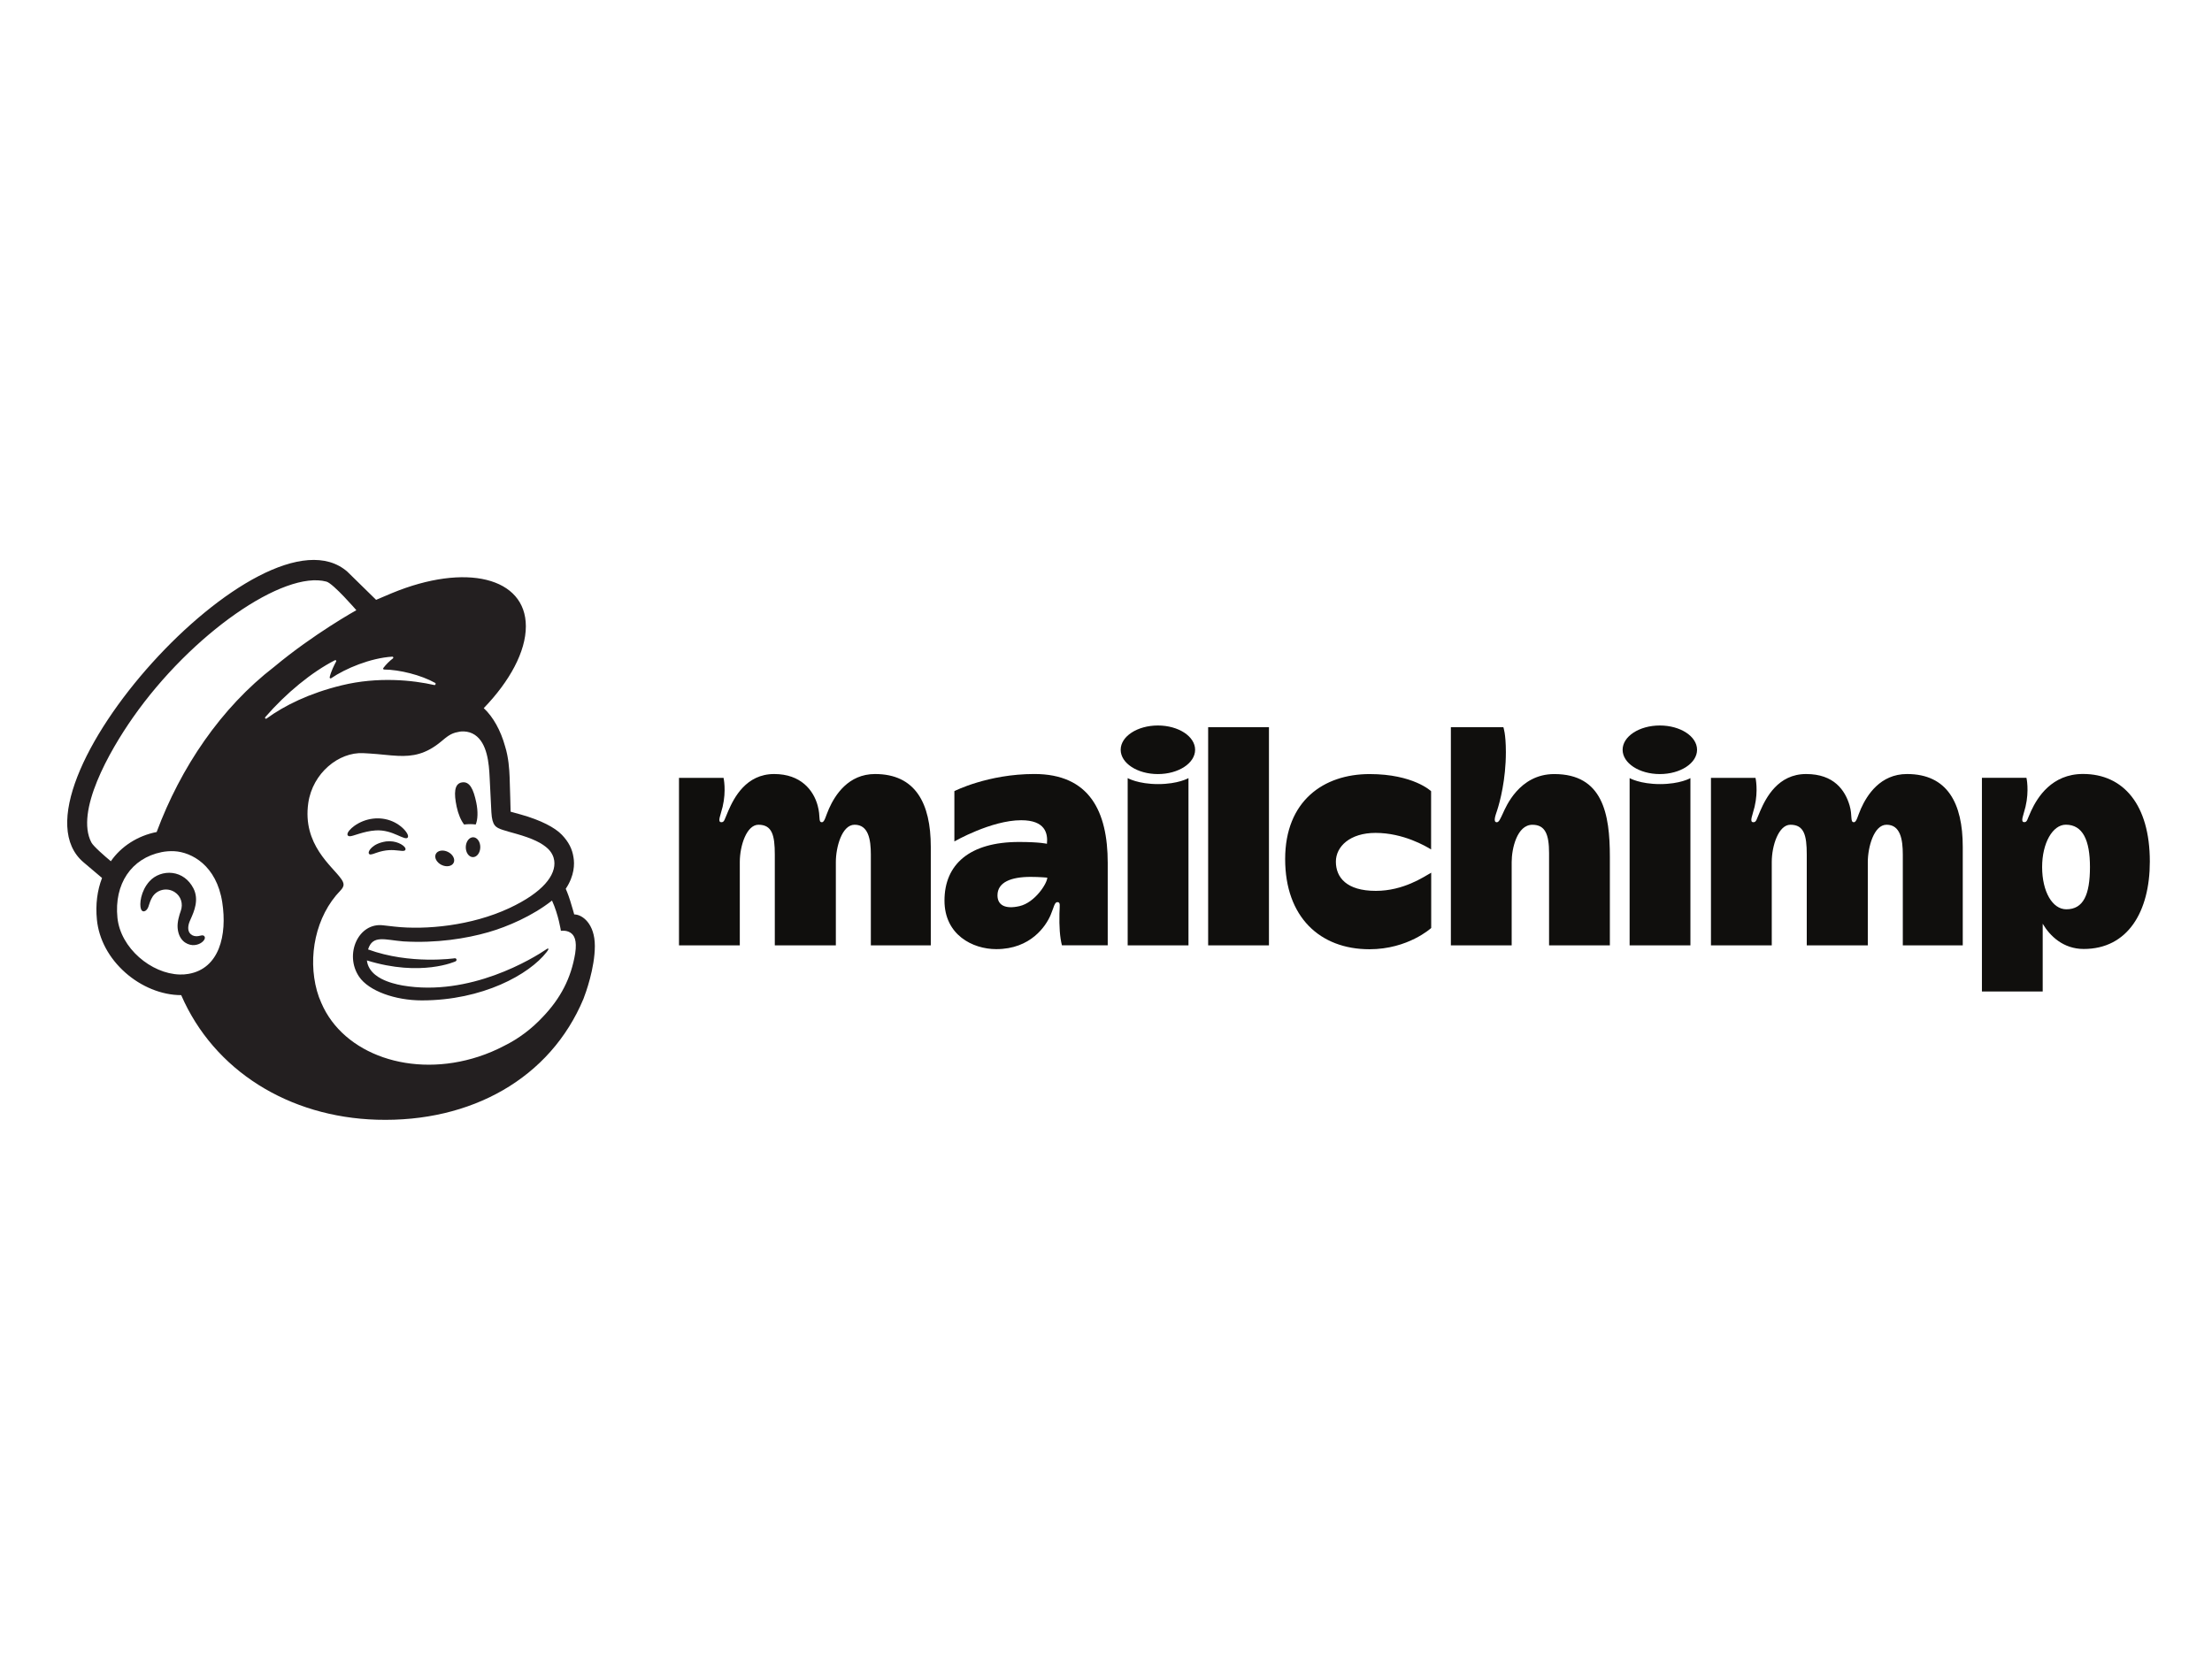
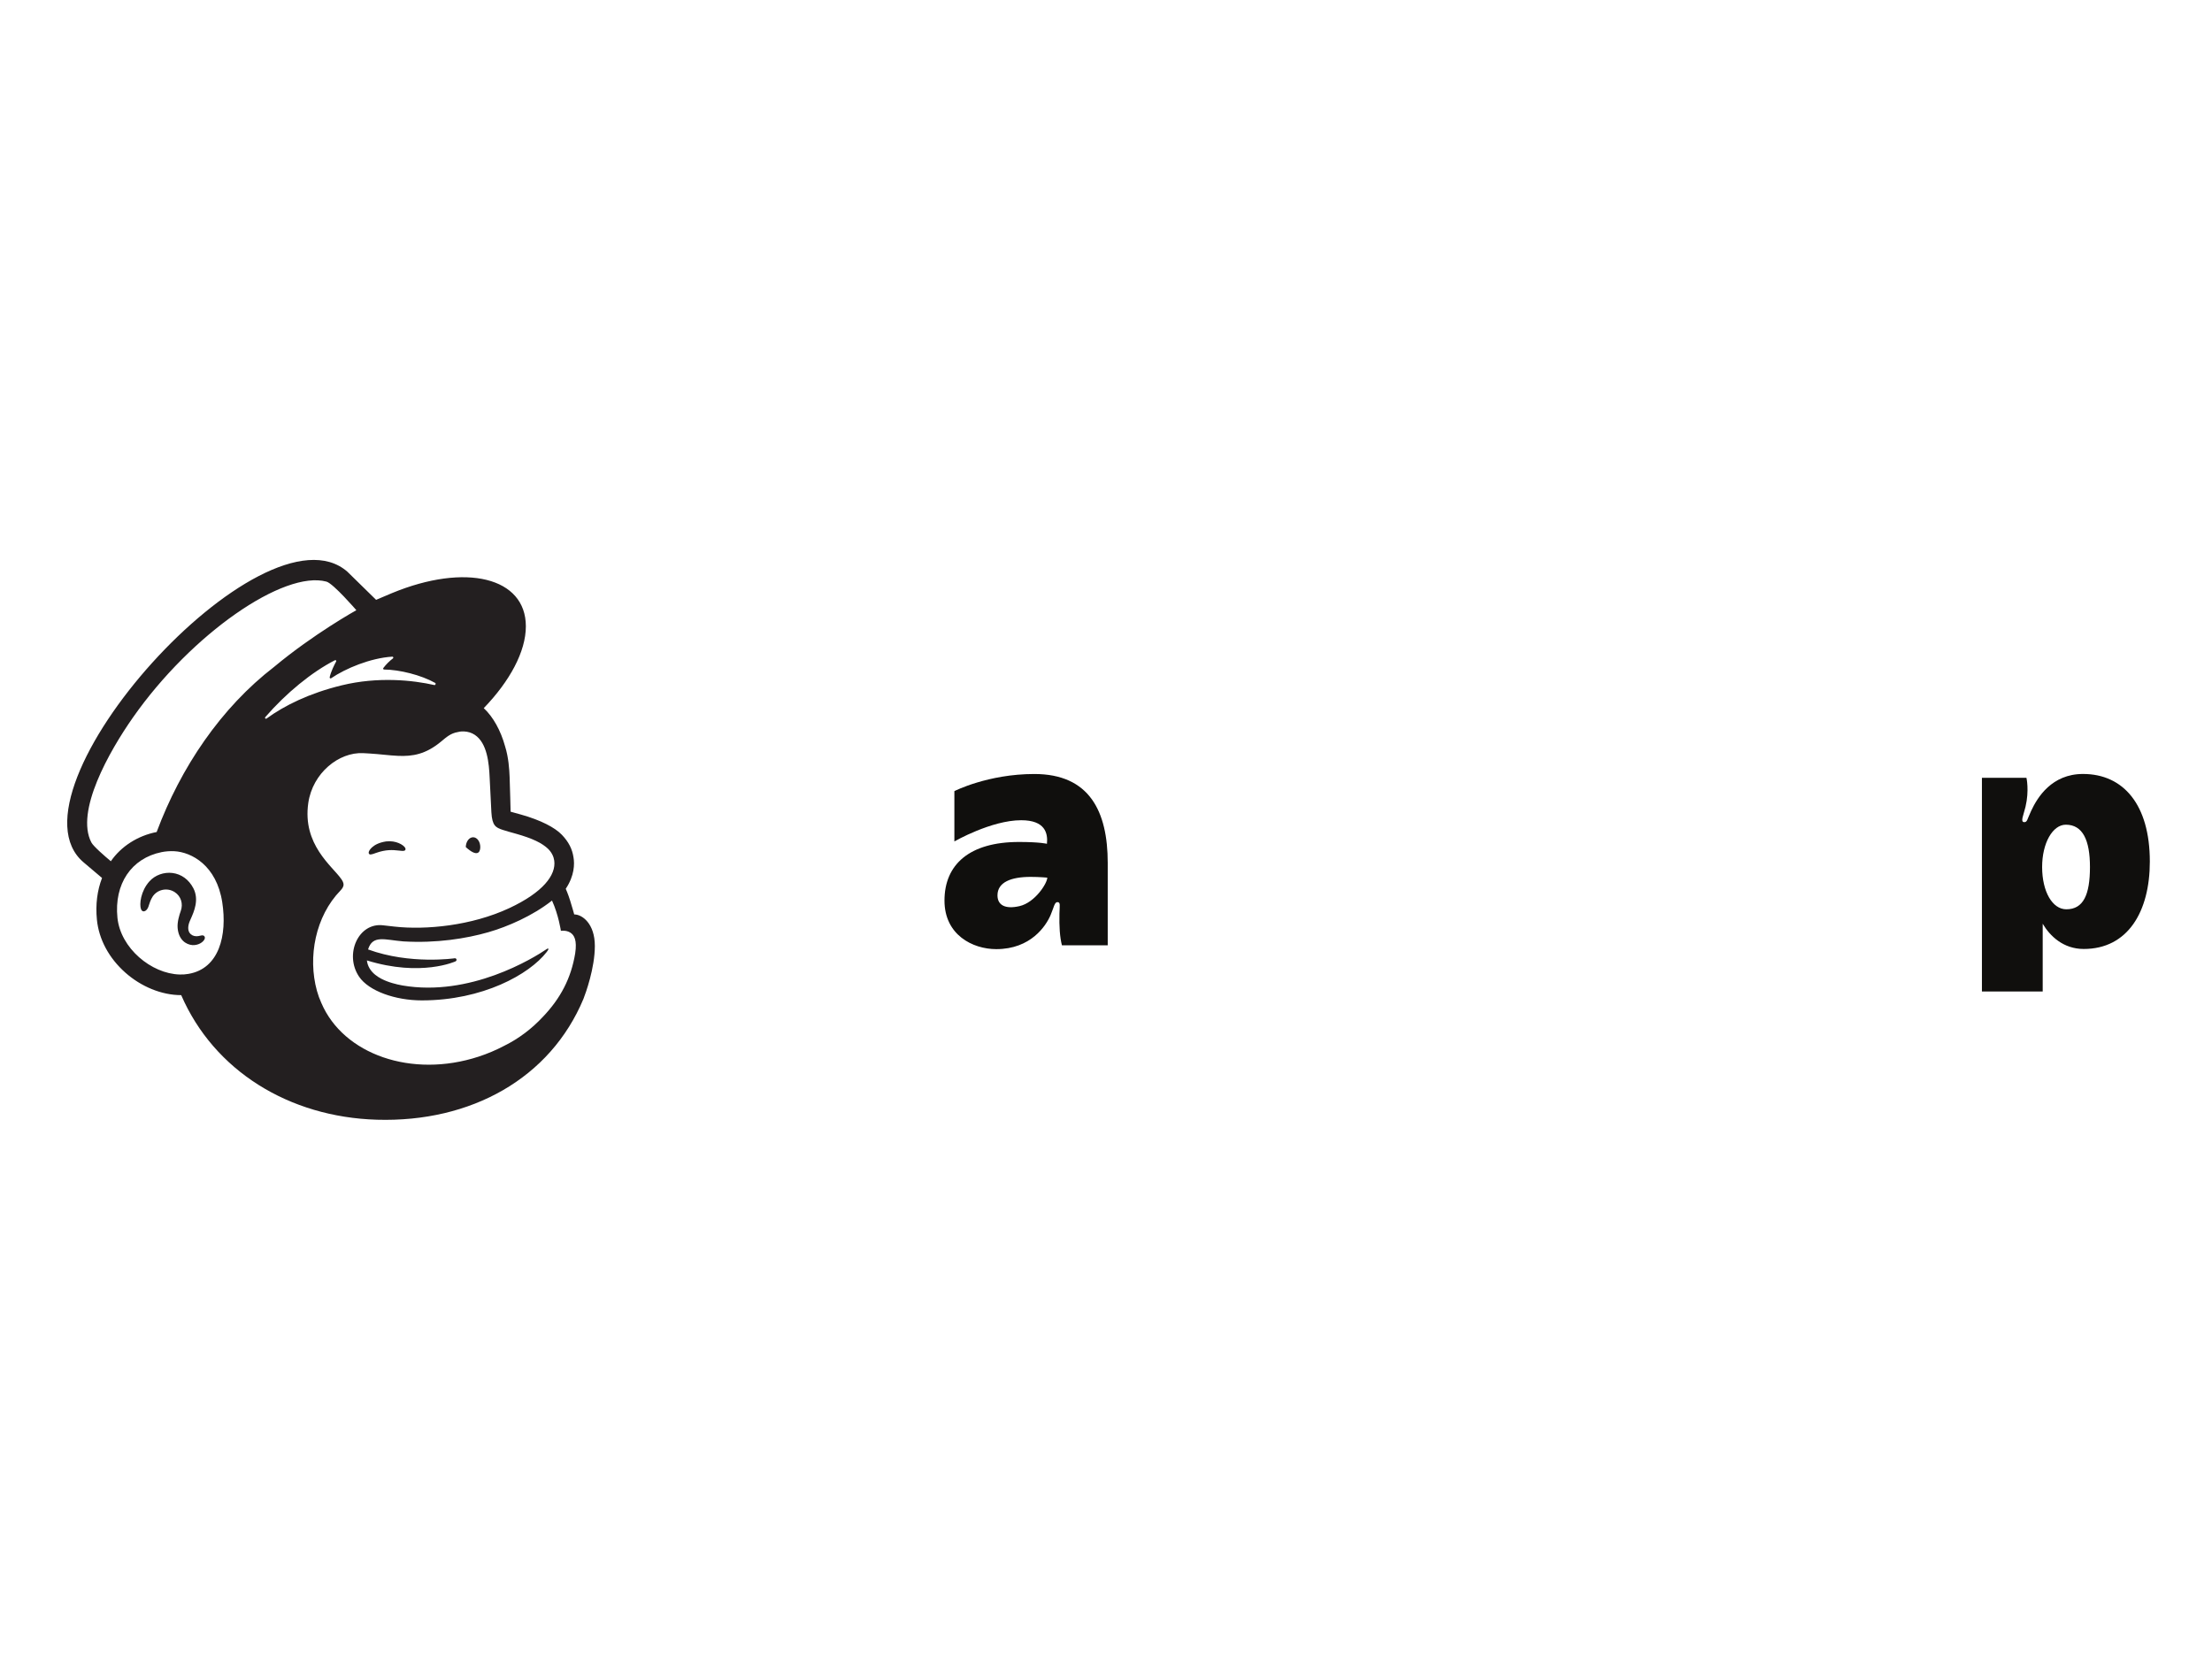
<svg xmlns="http://www.w3.org/2000/svg" width="395" height="300" viewBox="0 0 395 300" fill="none">
  <path fill-rule="evenodd" clip-rule="evenodd" d="M182.061 161.829C179.465 162.428 178.121 161.629 178.121 159.909C178.121 157.552 180.558 156.609 184.039 156.609C185.57 156.609 187.015 156.741 187.015 156.741C187.015 157.75 184.822 161.192 182.061 161.829ZM184.704 138.234C176.391 138.234 170.424 141.291 170.424 141.291V150.277C170.424 150.277 177.012 146.489 182.358 146.489C186.622 146.489 187.147 148.79 186.954 150.699C186.954 150.699 185.722 150.373 181.969 150.373C173.121 150.373 168.657 154.394 168.657 160.841C168.657 166.956 173.675 169.512 177.904 169.512C184.072 169.512 186.786 165.365 187.618 163.399C188.197 162.034 188.303 161.114 188.821 161.114C189.416 161.114 189.216 161.774 189.186 163.132C189.137 165.511 189.25 167.309 189.627 168.824H197.808V154.109C197.808 144.921 194.557 138.234 184.704 138.234Z" fill="#100F0D" />
-   <path fill-rule="evenodd" clip-rule="evenodd" d="M238.549 153.888C238.549 151.2 241.048 148.752 245.634 148.752C250.631 148.752 254.652 151.159 255.553 151.706V141.304C255.553 141.304 252.378 138.246 244.572 138.246C236.344 138.246 229.492 143.06 229.492 153.424C229.492 163.786 235.711 169.532 244.55 169.532C251.455 169.532 255.571 165.738 255.571 165.738V155.859C254.269 156.587 250.641 159.106 245.684 159.106C240.437 159.106 238.55 156.691 238.55 153.889L238.549 153.888ZM129.205 138.927C129.206 138.934 129.727 141.169 129.04 144.092C128.69 145.579 128.047 146.844 128.824 146.844C129.359 146.844 129.36 146.399 130.057 144.806C131.076 142.477 133.224 138.238 138.243 138.238C143.014 138.238 145.261 141.137 146.006 143.851C146.573 145.914 146.077 146.844 146.768 146.844C147.259 146.844 147.429 145.774 148.034 144.42C149.119 141.996 151.48 138.238 156.256 138.238C163.461 138.238 166.212 143.441 166.212 151.247V168.835H155.508V152.62C155.508 149.917 155.071 147.295 152.607 147.295C150.324 147.295 149.259 151.341 149.259 153.954V168.841H138.358V152.621C138.358 149.162 137.87 147.296 135.439 147.296C133.335 147.296 132.107 151.019 132.107 153.955V168.836H121.249V138.927H129.204H129.205ZM201.371 138.968C201.376 138.97 203.223 140.036 206.81 140.036C210.403 140.036 212.228 138.968 212.228 138.968V168.842H201.371V138.968ZM291.003 138.968C291.007 138.97 292.855 140.036 296.443 140.036C300.035 140.036 301.861 138.968 301.861 138.968V168.842H291.003V138.968ZM226.599 129.873V168.842H215.741V129.873H226.599ZM268.456 129.873C268.457 129.876 268.906 130.996 268.906 134.327C268.906 139.246 267.836 143.249 267.331 144.775C267.063 145.582 266.585 146.829 267.271 146.851C267.666 146.864 267.904 146.268 268.389 145.235C268.871 144.2 271.262 138.245 277.546 138.245C286.203 138.245 287.476 145.334 287.476 153.01V168.841H276.619V152.36C276.619 148.98 275.91 147.301 273.644 147.301C270.909 147.301 269.942 151.537 269.942 153.961V168.841H259.084V129.871H268.458L268.456 129.873ZM313.484 138.927C313.485 138.934 314.006 141.169 313.319 144.092C312.969 145.579 312.326 146.844 313.103 146.844C313.638 146.844 313.639 146.399 314.336 144.806C315.354 142.477 317.503 138.238 322.522 138.238C327.511 138.238 329.489 141.15 330.285 143.851C330.818 145.661 330.356 146.844 331.047 146.844C331.538 146.844 331.708 145.774 332.313 144.42C333.396 141.996 335.759 138.238 340.535 138.238C347.74 138.238 350.492 143.441 350.492 151.247V168.835H339.787V152.62C339.787 149.917 339.35 147.295 336.886 147.295C334.603 147.295 333.537 151.341 333.537 153.954V168.841H322.636V152.621C322.636 149.162 322.151 147.296 319.718 147.296C317.614 147.296 316.386 151.019 316.386 153.955V168.836H305.528V138.927H313.483H313.484ZM206.767 129.57C203.098 129.57 200.121 131.513 200.121 133.908C200.121 136.304 203.097 138.246 206.767 138.246C210.438 138.246 213.413 136.304 213.413 133.908C213.413 131.513 210.439 129.57 206.767 129.57ZM296.4 129.57C292.73 129.57 289.753 131.513 289.753 133.908C289.753 136.304 292.728 138.246 296.4 138.246C300.07 138.246 303.046 136.304 303.046 133.908C303.046 131.513 300.071 129.57 296.4 129.57Z" fill="#100F0D" />
  <path fill-rule="evenodd" clip-rule="evenodd" d="M368.986 162.396C366.497 162.396 364.666 159.24 364.666 154.841C364.666 150.569 366.546 147.288 368.9 147.288C371.919 147.288 373.208 150.058 373.208 154.841C373.208 159.818 372.02 162.396 368.986 162.396ZM371.965 138.227C366.386 138.227 363.827 142.41 362.716 144.793C361.981 146.368 362.02 146.831 361.483 146.831C360.708 146.831 361.352 145.567 361.7 144.08C362.389 141.152 361.866 138.915 361.866 138.915H353.915V177.074H364.768V164.976C366.051 167.155 368.43 169.483 372.098 169.483C379.948 169.483 383.898 162.842 383.898 153.87C383.898 143.701 379.17 138.227 371.967 138.227" fill="#100F0D" />
-   <path fill-rule="evenodd" clip-rule="evenodd" d="M82.875 147.254C83.605 147.167 84.304 147.163 84.948 147.254C85.32 146.401 85.383 144.93 85.049 143.329C84.552 140.949 83.879 139.509 82.487 139.734C81.096 139.958 81.045 141.683 81.543 144.062C81.823 145.401 82.321 146.545 82.875 147.254Z" fill="#231F20" />
-   <path fill-rule="evenodd" clip-rule="evenodd" d="M70.936 149.138C71.931 149.575 72.543 149.865 72.782 149.612C72.936 149.454 72.89 149.153 72.652 148.765C72.161 147.964 71.151 147.151 70.079 146.694C67.888 145.751 65.273 146.064 63.256 147.513C62.591 148.001 61.96 148.676 62.05 149.086C62.079 149.218 62.179 149.318 62.412 149.352C62.961 149.414 64.879 148.445 67.089 148.309C68.647 148.214 69.94 148.702 70.935 149.138" fill="#231F20" />
  <path fill-rule="evenodd" clip-rule="evenodd" d="M68.935 150.276C67.639 150.481 66.924 150.908 66.465 151.305C66.074 151.647 65.832 152.026 65.834 152.292C65.835 152.418 65.89 152.492 65.933 152.528C65.992 152.581 66.062 152.609 66.146 152.609C66.439 152.609 67.095 152.346 67.095 152.346C68.899 151.701 70.088 151.779 71.267 151.913C71.918 151.986 72.227 152.026 72.37 151.803C72.412 151.738 72.463 151.599 72.333 151.388C72.03 150.896 70.721 150.064 68.936 150.276" fill="#231F20" />
-   <path fill-rule="evenodd" clip-rule="evenodd" d="M78.844 154.469C79.724 154.901 80.693 154.731 81.008 154.09C81.324 153.449 80.866 152.578 79.986 152.145C79.106 151.713 78.137 151.883 77.822 152.524C77.506 153.166 77.964 154.036 78.844 154.469Z" fill="#231F20" />
-   <path fill-rule="evenodd" clip-rule="evenodd" d="M84.501 149.531C83.786 149.519 83.193 150.304 83.176 151.285C83.159 152.266 83.726 153.069 84.441 153.081C85.155 153.094 85.748 152.309 85.765 151.328C85.782 150.348 85.215 149.544 84.501 149.531Z" fill="#231F20" />
+   <path fill-rule="evenodd" clip-rule="evenodd" d="M84.501 149.531C83.786 149.519 83.193 150.304 83.176 151.285C85.155 153.094 85.748 152.309 85.765 151.328C85.782 150.348 85.215 149.544 84.501 149.531Z" fill="#231F20" />
  <path fill-rule="evenodd" clip-rule="evenodd" d="M36.486 167.205C36.309 166.981 36.017 167.049 35.733 167.116C35.535 167.162 35.312 167.213 35.066 167.21C34.541 167.2 34.095 166.976 33.845 166.591C33.52 166.091 33.539 165.346 33.898 164.492L34.065 164.11C34.639 162.823 35.598 160.671 34.521 158.62C33.71 157.076 32.388 156.115 30.798 155.912C29.271 155.719 27.7 156.285 26.698 157.39C25.116 159.135 24.869 161.509 25.174 162.348C25.287 162.655 25.462 162.74 25.589 162.758C25.858 162.793 26.255 162.598 26.504 161.928L26.575 161.71C26.686 161.356 26.893 160.696 27.232 160.167C27.641 159.529 28.276 159.09 29.023 158.929C29.783 158.766 30.561 158.911 31.212 159.338C32.32 160.062 32.746 161.42 32.273 162.715C32.029 163.385 31.631 164.666 31.719 165.718C31.896 167.848 33.206 168.703 34.383 168.795C35.528 168.838 36.328 168.195 36.53 167.726C36.649 167.448 36.549 167.279 36.483 167.207" fill="#231F20" />
  <path fill-rule="evenodd" clip-rule="evenodd" d="M47.366 128.082C51.1 123.769 55.694 120.019 59.811 117.914C59.953 117.84 60.104 117.995 60.028 118.135C59.701 118.727 59.071 119.995 58.872 120.956C58.841 121.106 59.004 121.218 59.131 121.132C61.692 119.387 66.146 117.516 70.054 117.276C70.222 117.266 70.303 117.48 70.17 117.584C69.575 118.039 68.925 118.67 68.451 119.308C68.37 119.417 68.446 119.572 68.582 119.574C71.325 119.594 75.193 120.554 77.714 121.968C77.884 122.064 77.763 122.394 77.572 122.35C73.757 121.476 67.514 120.812 61.028 122.395C55.237 123.807 50.818 125.988 47.594 128.332C47.431 128.451 47.235 128.236 47.367 128.084L47.366 128.082ZM65.957 169.873L65.959 169.876L65.961 169.88L65.957 169.873ZM81.351 171.69C81.462 171.643 81.537 171.518 81.525 171.392C81.51 171.238 81.372 171.126 81.217 171.141C81.217 171.141 73.252 172.32 65.726 169.566C66.546 166.901 68.725 167.863 72.02 168.129C77.957 168.483 83.28 167.616 87.213 166.487C90.621 165.509 95.097 163.58 98.574 160.836C99.746 163.411 100.161 166.247 100.161 166.247C100.161 166.247 101.068 166.084 101.827 166.551C102.544 166.992 103.069 167.909 102.711 170.28C101.979 174.709 100.097 178.304 96.933 181.612C95.006 183.685 92.668 185.488 89.993 186.799C88.572 187.545 87.059 188.191 85.461 188.712C73.532 192.609 61.321 188.325 57.385 179.128C57.071 178.437 56.805 177.712 56.596 176.956C54.92 170.894 56.343 163.622 60.794 159.045V159.042C61.069 158.751 61.349 158.408 61.349 157.976C61.349 157.615 61.119 157.233 60.92 156.962C59.362 154.703 53.968 150.855 55.051 143.406C55.829 138.055 60.509 134.286 64.872 134.509L65.978 134.572C67.869 134.685 69.517 134.927 71.074 134.992C73.68 135.106 76.022 134.727 78.797 132.415C79.733 131.635 80.484 130.958 81.754 130.744C81.887 130.72 82.22 130.601 82.883 130.632C83.561 130.669 84.205 130.855 84.784 131.24C87.008 132.72 87.324 136.306 87.44 138.928C87.505 140.425 87.686 144.047 87.748 145.087C87.889 147.465 88.515 147.799 89.779 148.216C90.491 148.45 91.151 148.625 92.124 148.898C95.068 149.725 96.814 150.563 97.915 151.641C98.572 152.315 98.877 153.03 98.972 153.712C99.318 156.246 97.005 159.374 90.879 162.218C84.184 165.326 76.061 166.112 70.448 165.487L68.482 165.264C63.993 164.66 61.432 170.461 64.126 174.437C65.863 176.999 70.593 178.666 75.325 178.667C86.175 178.668 94.515 174.034 97.617 170.033L97.865 169.68C98.018 169.45 97.892 169.323 97.702 169.453C95.167 171.188 83.91 178.073 71.867 176.001C71.867 176.001 70.404 175.76 69.069 175.241C68.007 174.828 65.785 173.806 65.515 171.527C75.233 174.532 81.352 171.691 81.352 171.691L81.351 171.69ZM27.974 148.596C24.594 149.252 21.616 151.168 19.794 153.815C18.706 152.907 16.678 151.149 16.319 150.463C13.411 144.941 19.492 134.206 23.741 128.142C34.241 113.159 50.685 101.818 58.297 103.876C59.535 104.226 63.634 108.978 63.634 108.978C63.634 108.978 56.024 113.2 48.968 119.086C39.459 126.407 32.278 137.048 27.974 148.596ZM33.653 173.934C33.142 174.022 32.62 174.057 32.093 174.043C27.008 173.907 21.515 169.329 20.97 163.9C20.367 157.899 23.433 153.281 28.862 152.186C29.511 152.055 30.295 151.979 31.141 152.023C34.183 152.19 38.665 154.526 39.689 161.152C40.595 167.021 39.155 172.996 33.653 173.933V173.934ZM102.537 163.308C102.494 163.153 102.209 162.117 101.819 160.867C101.429 159.616 101.026 158.737 101.026 158.737C102.591 156.396 102.618 154.301 102.409 153.116C102.187 151.646 101.575 150.393 100.342 149.098C99.108 147.803 96.585 146.477 93.04 145.481L91.18 144.965C91.171 144.888 91.082 140.579 91.002 138.729C90.943 137.391 90.828 135.304 90.181 133.248C89.408 130.465 88.064 128.029 86.385 126.471C91.018 121.669 93.911 116.378 93.903 111.84C93.889 103.113 83.171 100.471 69.961 105.941L67.162 107.129C67.15 107.117 62.102 102.165 62.026 102.098C46.965 88.962 -0.123 141.302 14.931 154.015L18.221 156.802C17.368 159.013 17.032 161.547 17.307 164.27C17.658 167.769 19.462 171.122 22.388 173.713C25.164 176.173 28.815 177.731 32.358 177.728C38.217 191.229 51.603 199.511 67.299 199.978C84.135 200.478 98.268 192.578 104.191 178.387C104.578 177.391 106.222 172.903 106.222 168.941C106.222 164.96 103.971 163.31 102.537 163.31" fill="#231F20" />
</svg>